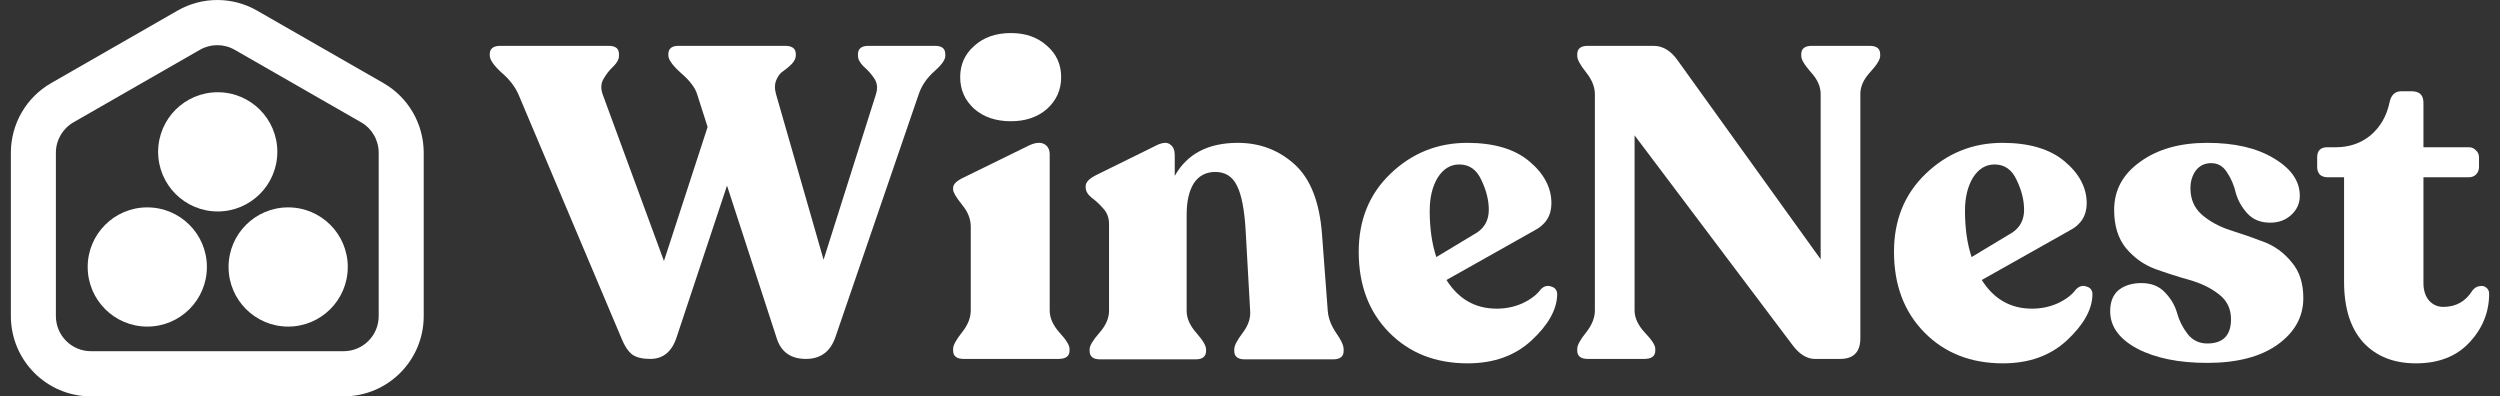
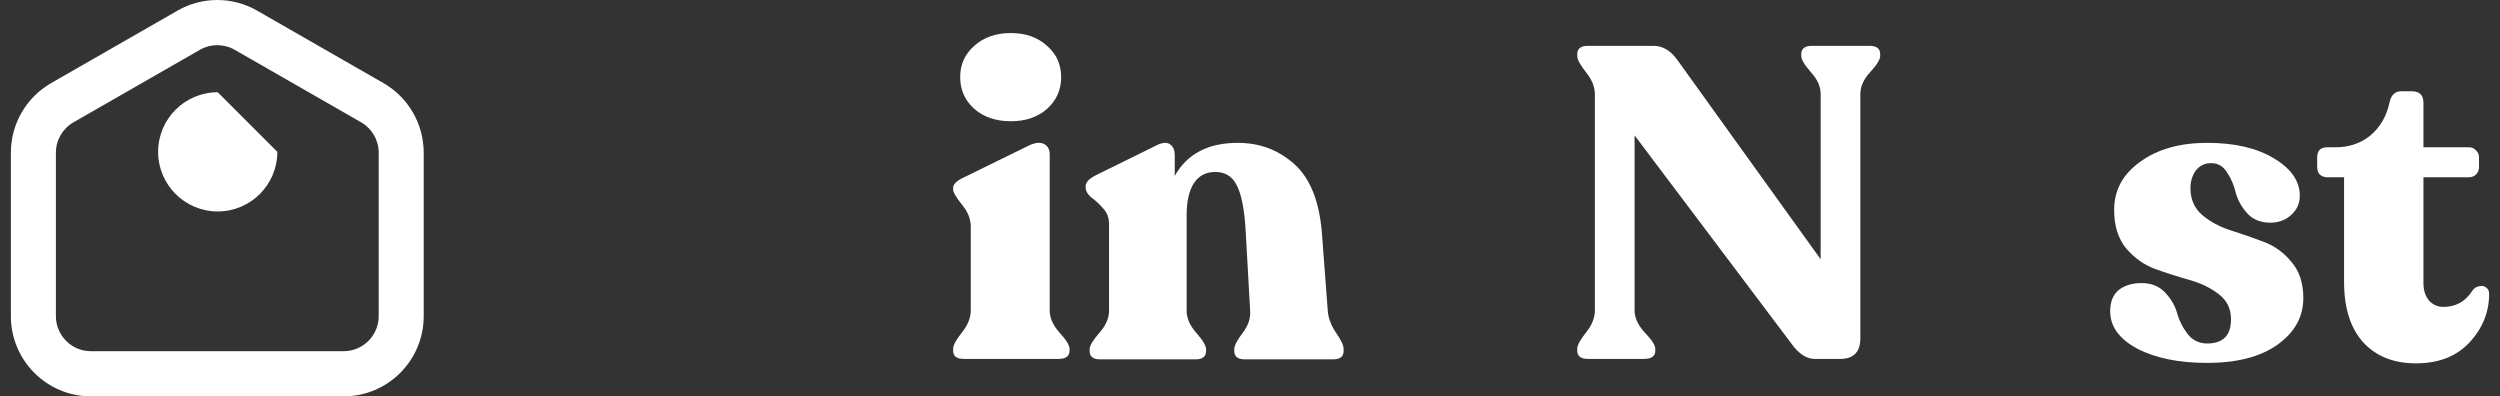
<svg xmlns="http://www.w3.org/2000/svg" width="164" height="26" viewBox="0 0 164 26" fill="none">
  <rect x="0" y="0" width="164" height="26" fill="#333333" stroke="none" />
-   <path d="M61.346 3.007C61.789 3.007 62.011 3.19 62.011 3.556V3.672C62.011 3.923 61.77 4.26 61.288 4.685C60.806 5.109 60.468 5.601 60.275 6.16L54.808 22.099C54.48 23.063 53.834 23.545 52.87 23.545C51.886 23.545 51.25 23.102 50.961 22.215L47.692 12.177L44.394 22.099C44.086 23.063 43.507 23.545 42.658 23.545C42.138 23.545 41.742 23.449 41.472 23.256C41.203 23.044 40.971 22.697 40.778 22.215L34.009 6.189C33.778 5.668 33.402 5.186 32.881 4.743C32.38 4.28 32.129 3.913 32.129 3.643V3.556C32.129 3.19 32.36 3.007 32.823 3.007H39.939C40.383 3.007 40.605 3.19 40.605 3.556V3.672C40.605 3.884 40.479 4.116 40.229 4.366C39.978 4.598 39.766 4.868 39.592 5.176C39.419 5.466 39.399 5.803 39.534 6.189L43.555 17.123L46.419 8.33L45.725 6.16C45.59 5.736 45.243 5.282 44.683 4.8C44.124 4.299 43.844 3.913 43.844 3.643V3.556C43.844 3.19 44.066 3.007 44.51 3.007H51.51C51.973 3.007 52.205 3.19 52.205 3.556V3.643C52.205 3.817 52.118 4 51.944 4.193C51.771 4.366 51.587 4.521 51.395 4.656C51.202 4.771 51.047 4.964 50.932 5.234C50.816 5.504 50.806 5.813 50.903 6.16L54.027 17.037L57.469 6.16C57.585 5.774 57.547 5.437 57.354 5.147C57.161 4.858 56.929 4.598 56.659 4.366C56.409 4.116 56.283 3.884 56.283 3.672V3.556C56.283 3.19 56.515 3.007 56.978 3.007H61.346Z" fill="white" />
  <path d="M66.314 7.953C65.331 7.953 64.531 7.683 63.913 7.143C63.296 6.584 62.988 5.89 62.988 5.061C62.988 4.231 63.296 3.547 63.913 3.007C64.531 2.448 65.331 2.168 66.314 2.168C67.279 2.168 68.069 2.448 68.686 3.007C69.304 3.547 69.612 4.231 69.612 5.061C69.612 5.89 69.304 6.584 68.686 7.143C68.069 7.683 67.279 7.953 66.314 7.953ZM63.219 23.545C62.756 23.545 62.525 23.362 62.525 22.996V22.88C62.525 22.649 62.718 22.292 63.103 21.81C63.489 21.328 63.682 20.846 63.682 20.363V14.867C63.682 14.366 63.489 13.884 63.103 13.421C62.718 12.939 62.525 12.611 62.525 12.437V12.322C62.525 12.09 62.747 11.868 63.19 11.656L67.558 9.516C67.963 9.342 68.281 9.323 68.513 9.458C68.744 9.593 68.86 9.814 68.86 10.123V20.363C68.86 20.846 69.072 21.328 69.496 21.81C69.94 22.292 70.162 22.649 70.162 22.88V22.996C70.162 23.362 69.921 23.545 69.439 23.545H63.219Z" fill="white" />
  <path d="M87.101 20.392C87.139 20.874 87.323 21.357 87.65 21.839C87.978 22.302 88.142 22.658 88.142 22.909V23.025C88.142 23.391 87.911 23.574 87.448 23.574H81.662C81.2 23.574 80.968 23.391 80.968 23.025V22.909C80.968 22.677 81.151 22.321 81.518 21.839C81.884 21.357 82.048 20.874 82.01 20.392L81.72 15.214C81.643 13.787 81.45 12.775 81.142 12.177C80.853 11.579 80.38 11.28 79.724 11.28C79.107 11.28 78.635 11.531 78.307 12.032C77.998 12.534 77.844 13.218 77.844 14.086V20.392C77.844 20.874 78.056 21.357 78.48 21.839C78.905 22.321 79.117 22.677 79.117 22.909V23.025C79.117 23.391 78.885 23.574 78.423 23.574H72.174C71.711 23.574 71.48 23.391 71.48 23.025V22.909C71.48 22.677 71.692 22.321 72.116 21.839C72.541 21.357 72.753 20.874 72.753 20.392V14.694C72.753 14.289 72.627 13.951 72.377 13.681C72.126 13.392 71.866 13.151 71.596 12.958C71.345 12.746 71.22 12.524 71.22 12.293V12.206C71.22 11.955 71.451 11.714 71.914 11.483L75.964 9.487C76.33 9.332 76.6 9.332 76.774 9.487C76.967 9.622 77.063 9.853 77.063 10.181V11.54C77.873 10.094 79.252 9.371 81.2 9.371C82.646 9.371 83.89 9.843 84.931 10.788C85.973 11.733 86.57 13.267 86.725 15.388L87.101 20.392Z" fill="white" />
-   <path d="M101.079 18.975C101.291 18.763 101.522 18.705 101.773 18.801C102.043 18.878 102.168 19.071 102.149 19.38C102.111 20.344 101.551 21.328 100.471 22.33C99.391 23.333 97.993 23.835 96.277 23.835C94.175 23.835 92.459 23.16 91.128 21.81C89.797 20.46 89.132 18.695 89.132 16.516C89.132 14.433 89.826 12.726 91.215 11.396C92.622 10.046 94.3 9.371 96.248 9.371C98.003 9.371 99.362 9.776 100.327 10.586C101.291 11.396 101.773 12.312 101.773 13.334C101.773 14.144 101.397 14.742 100.645 15.127L94.888 18.367C95.679 19.621 96.778 20.248 98.186 20.248C98.784 20.248 99.343 20.132 99.864 19.901C100.404 19.65 100.809 19.341 101.079 18.975ZM95.727 10.788C95.149 10.788 94.676 11.078 94.31 11.656C93.963 12.235 93.789 12.958 93.789 13.826C93.789 14.983 93.934 15.995 94.223 16.863L96.913 15.243C97.415 14.896 97.665 14.404 97.665 13.768C97.665 13.132 97.501 12.476 97.174 11.801C96.865 11.126 96.383 10.788 95.727 10.788Z" fill="white" />
  <path d="M122.646 3.007C123.109 3.007 123.34 3.19 123.34 3.556V3.672C123.34 3.904 123.119 4.26 122.675 4.743C122.251 5.205 122.039 5.678 122.039 6.16V22.186C122.039 23.092 121.595 23.545 120.708 23.545H119.059C118.519 23.545 118.018 23.227 117.555 22.591L107.228 8.879V20.363C107.228 20.846 107.45 21.328 107.893 21.81C108.356 22.292 108.587 22.649 108.587 22.88V22.996C108.587 23.362 108.346 23.545 107.864 23.545H104.161C103.699 23.545 103.467 23.362 103.467 22.996V22.88C103.467 22.649 103.66 22.292 104.046 21.81C104.431 21.328 104.624 20.846 104.624 20.363V6.189C104.624 5.707 104.431 5.225 104.046 4.743C103.66 4.26 103.467 3.904 103.467 3.672V3.556C103.467 3.19 103.699 3.007 104.161 3.007H108.472C109.069 3.007 109.59 3.315 110.034 3.933L119.435 17.008V6.16C119.435 5.678 119.223 5.205 118.799 4.743C118.374 4.26 118.162 3.904 118.162 3.672V3.556C118.162 3.19 118.394 3.007 118.857 3.007H122.646Z" fill="white" />
-   <path d="M136.193 18.975C136.405 18.763 136.637 18.705 136.887 18.801C137.157 18.878 137.283 19.071 137.263 19.38C137.225 20.344 136.665 21.328 135.586 22.33C134.506 23.333 133.107 23.835 131.391 23.835C129.289 23.835 127.573 23.16 126.242 21.81C124.911 20.46 124.246 18.695 124.246 16.516C124.246 14.433 124.94 12.726 126.329 11.396C127.737 10.046 129.414 9.371 131.362 9.371C133.117 9.371 134.477 9.776 135.441 10.586C136.405 11.396 136.887 12.312 136.887 13.334C136.887 14.144 136.511 14.742 135.759 15.127L130.003 18.367C130.793 19.621 131.892 20.248 133.3 20.248C133.898 20.248 134.457 20.132 134.978 19.901C135.518 19.65 135.923 19.341 136.193 18.975ZM130.841 10.788C130.263 10.788 129.79 11.078 129.424 11.656C129.077 12.235 128.903 12.958 128.903 13.826C128.903 14.983 129.048 15.995 129.337 16.863L132.027 15.243C132.529 14.896 132.78 14.404 132.78 13.768C132.78 13.132 132.616 12.476 132.288 11.801C131.979 11.126 131.497 10.788 130.841 10.788Z" fill="white" />
  <path d="M144.792 23.806C142.941 23.806 141.417 23.497 140.221 22.88C139.026 22.244 138.428 21.424 138.428 20.421C138.428 19.804 138.611 19.341 138.977 19.033C139.363 18.724 139.865 18.57 140.482 18.57C141.137 18.57 141.658 18.782 142.044 19.206C142.429 19.611 142.69 20.064 142.825 20.566C142.96 21.048 143.191 21.501 143.519 21.925C143.847 22.33 144.271 22.533 144.792 22.533C145.833 22.533 146.354 22.003 146.354 20.942C146.354 20.248 146.084 19.698 145.544 19.293C145.023 18.888 144.387 18.579 143.635 18.367C142.883 18.155 142.131 17.914 141.378 17.644C140.646 17.374 140.009 16.921 139.469 16.285C138.949 15.648 138.688 14.809 138.688 13.768C138.688 12.476 139.257 11.425 140.395 10.615C141.533 9.786 142.998 9.371 144.792 9.371C146.585 9.371 148.041 9.708 149.16 10.383C150.298 11.058 150.867 11.878 150.867 12.842C150.867 13.344 150.674 13.768 150.288 14.115C149.922 14.443 149.468 14.607 148.929 14.607C148.292 14.607 147.791 14.404 147.424 13.999C147.058 13.594 146.807 13.151 146.672 12.669C146.556 12.167 146.364 11.714 146.094 11.309C145.843 10.904 145.496 10.702 145.052 10.702C144.628 10.702 144.29 10.866 144.04 11.193C143.808 11.521 143.693 11.907 143.693 12.35C143.693 13.064 143.943 13.643 144.445 14.086C144.965 14.53 145.583 14.867 146.296 15.098C147.029 15.33 147.752 15.581 148.466 15.851C149.199 16.121 149.816 16.564 150.317 17.181C150.838 17.779 151.098 18.57 151.098 19.553C151.098 20.788 150.529 21.81 149.391 22.62C148.273 23.41 146.74 23.806 144.792 23.806Z" fill="white" />
  <path d="M158.486 23.835C157.02 23.835 155.863 23.372 155.015 22.446C154.186 21.52 153.771 20.199 153.771 18.483V11.627H152.672C152.479 11.627 152.315 11.569 152.18 11.454C152.064 11.319 152.006 11.155 152.006 10.962V10.325C152.006 9.882 152.228 9.66 152.672 9.66H153.221C154.108 9.66 154.87 9.4 155.507 8.879C156.143 8.339 156.558 7.626 156.75 6.739C156.847 6.237 157.107 5.986 157.532 5.986H158.197C158.718 5.986 158.978 6.237 158.978 6.739V9.66H161.957C162.15 9.66 162.305 9.728 162.42 9.863C162.555 9.978 162.623 10.133 162.623 10.325V10.962C162.623 11.155 162.555 11.319 162.42 11.454C162.305 11.569 162.15 11.627 161.957 11.627H158.978V18.57C158.978 19.052 159.103 19.438 159.354 19.727C159.605 19.997 159.913 20.132 160.28 20.132C161.109 20.132 161.745 19.775 162.189 19.062C162.324 18.888 162.478 18.792 162.652 18.772C162.825 18.734 162.97 18.763 163.086 18.859C163.221 18.956 163.288 19.09 163.288 19.264C163.288 20.479 162.854 21.549 161.986 22.475C161.138 23.381 159.971 23.835 158.486 23.835Z" fill="white" />
-   <path d="M22.814 17.514C22.814 19.673 21.064 21.424 18.904 21.424C16.745 21.424 14.994 19.673 14.994 17.514C14.994 15.354 16.745 13.604 18.904 13.604C21.064 13.604 22.814 15.354 22.814 17.514Z" fill="white" />
-   <path d="M13.572 17.514C13.572 19.673 11.822 21.424 9.662 21.424C7.503 21.424 5.752 19.673 5.752 17.514C5.752 15.354 7.503 13.604 9.662 13.604C11.822 13.604 13.572 15.354 13.572 17.514Z" fill="white" />
-   <path d="M18.193 9.961C18.193 12.12 16.443 13.871 14.283 13.871C12.124 13.871 10.373 12.12 10.373 9.961C10.373 7.801 12.124 6.051 14.283 6.051C16.443 6.051 18.193 7.801 18.193 9.961Z" fill="white" />
+   <path d="M18.193 9.961C18.193 12.12 16.443 13.871 14.283 13.871C12.124 13.871 10.373 12.12 10.373 9.961C10.373 7.801 12.124 6.051 14.283 6.051Z" fill="white" />
  <path fill-rule="evenodd" clip-rule="evenodd" d="M27.796 10.022V20.733C27.796 23.642 25.446 26 22.547 26H5.962C3.063 26 0.713 23.642 0.713 20.733V10.022C0.713 8.132 1.722 6.387 3.357 5.45L11.65 0.694C13.264 -0.231 15.245 -0.231 16.86 0.694L25.152 5.45C26.787 6.387 27.796 8.132 27.796 10.022ZM4.823 8.022C4.107 8.432 3.666 9.195 3.666 10.022V20.733C3.666 22.006 4.694 23.038 5.962 23.038H22.547C23.815 23.038 24.843 22.006 24.843 20.733V10.022C24.843 9.195 24.402 8.432 23.687 8.022L15.394 3.266C14.688 2.861 13.821 2.861 13.115 3.266L4.823 8.022Z" fill="white" />
</svg>